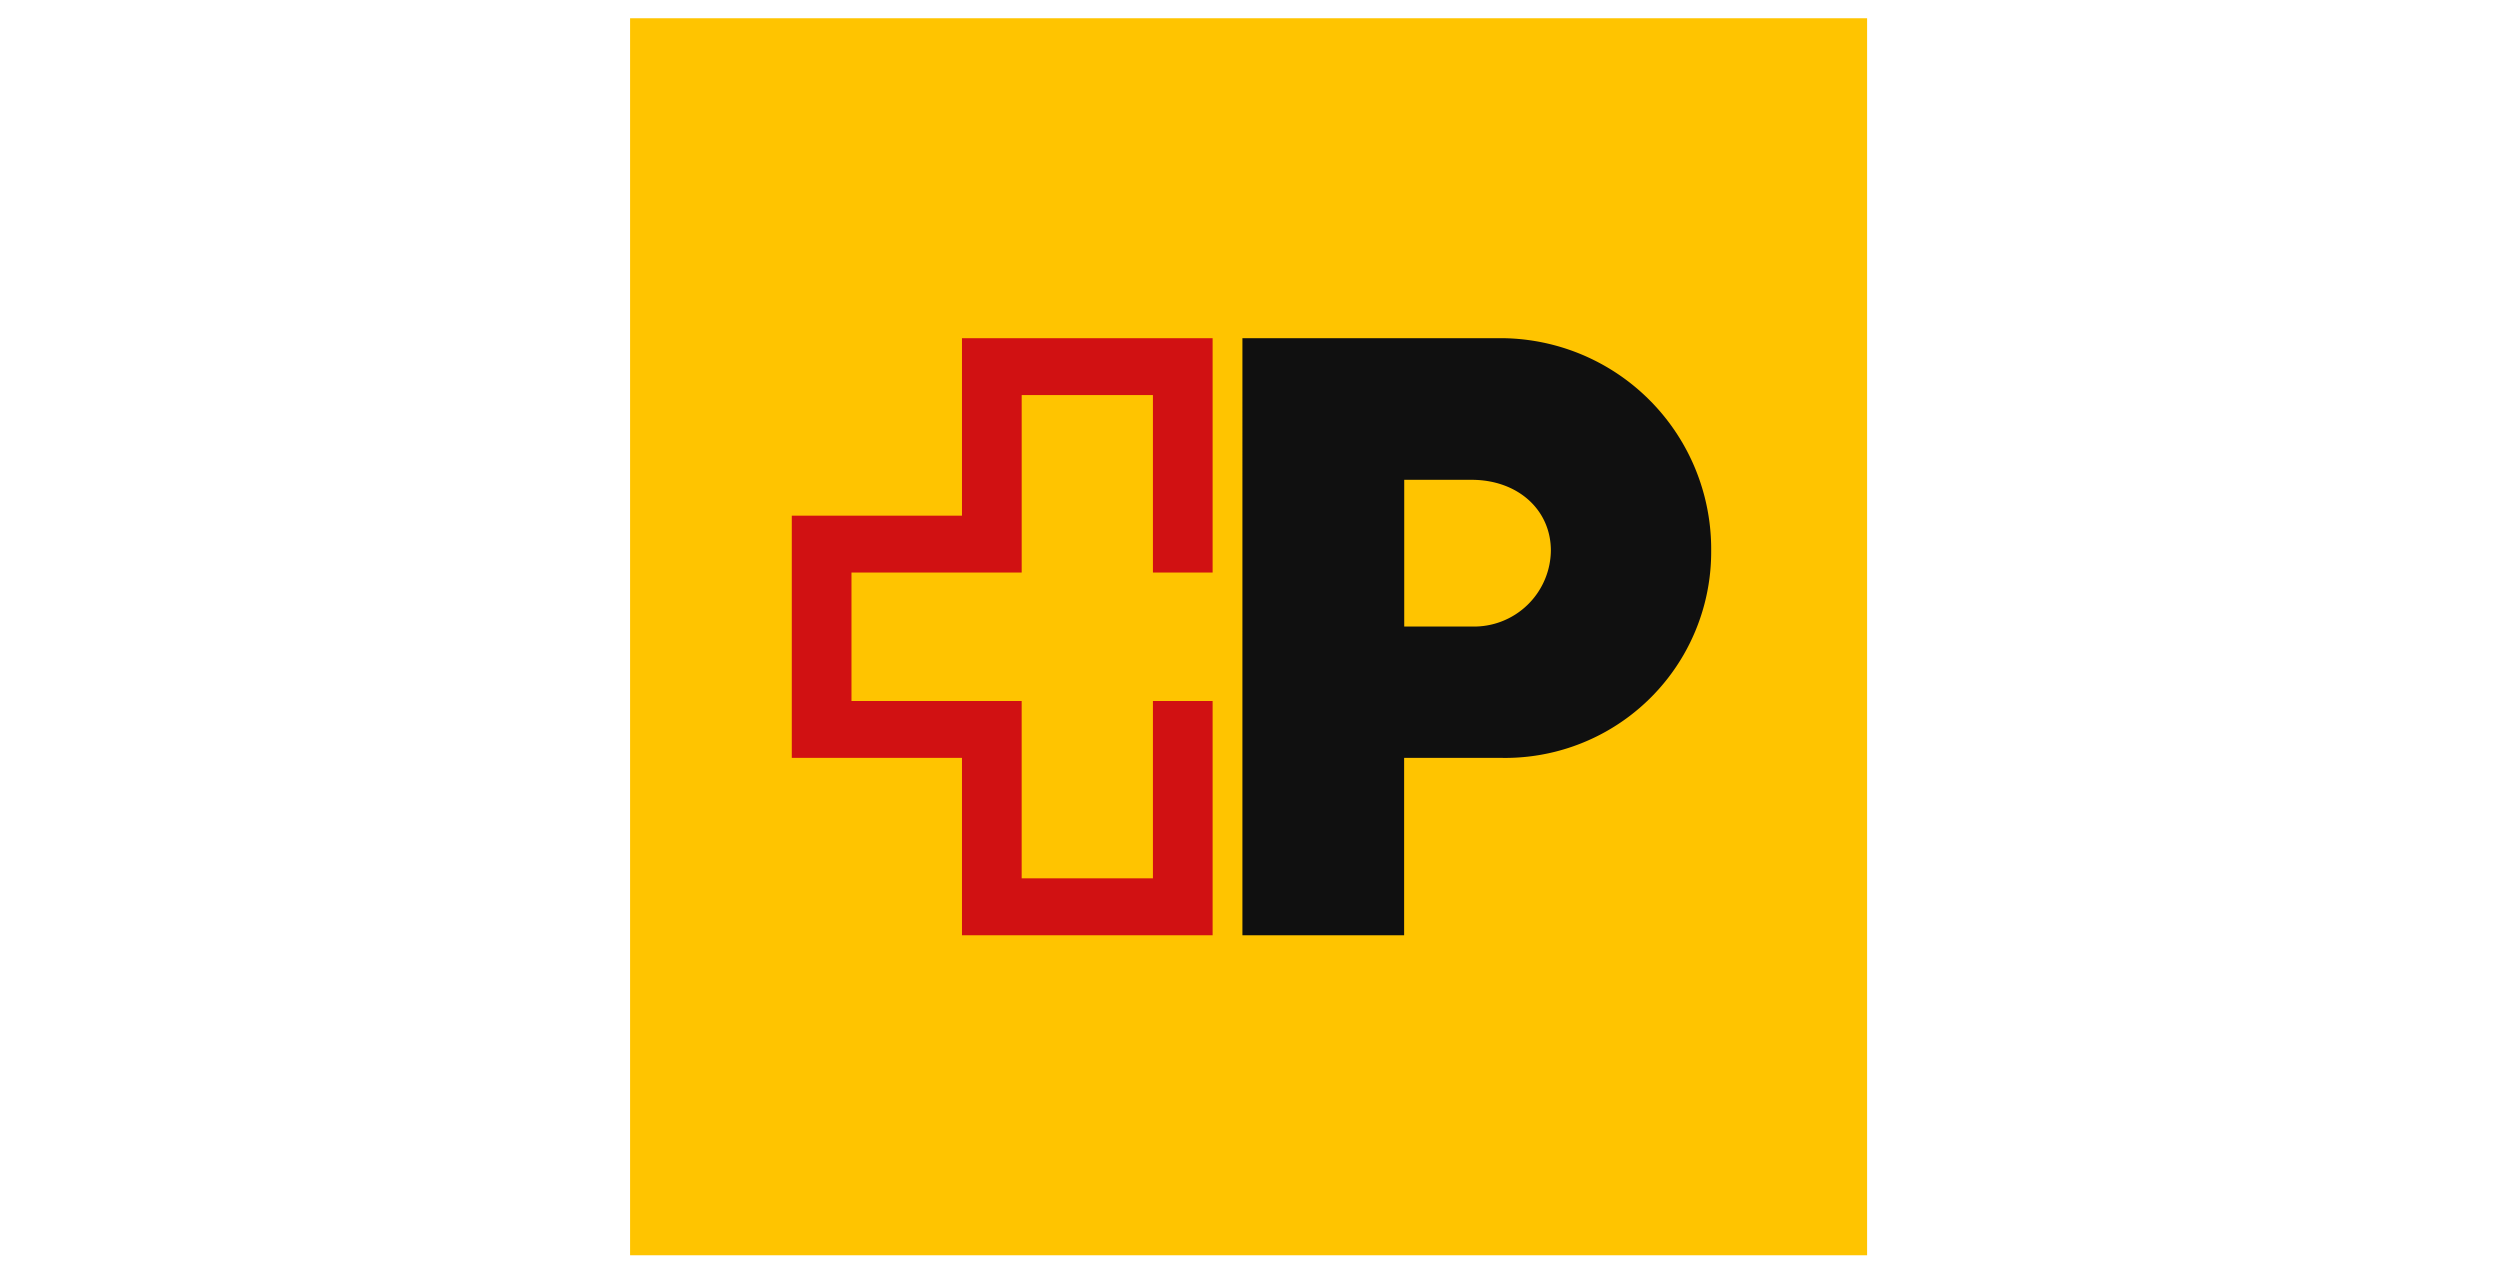
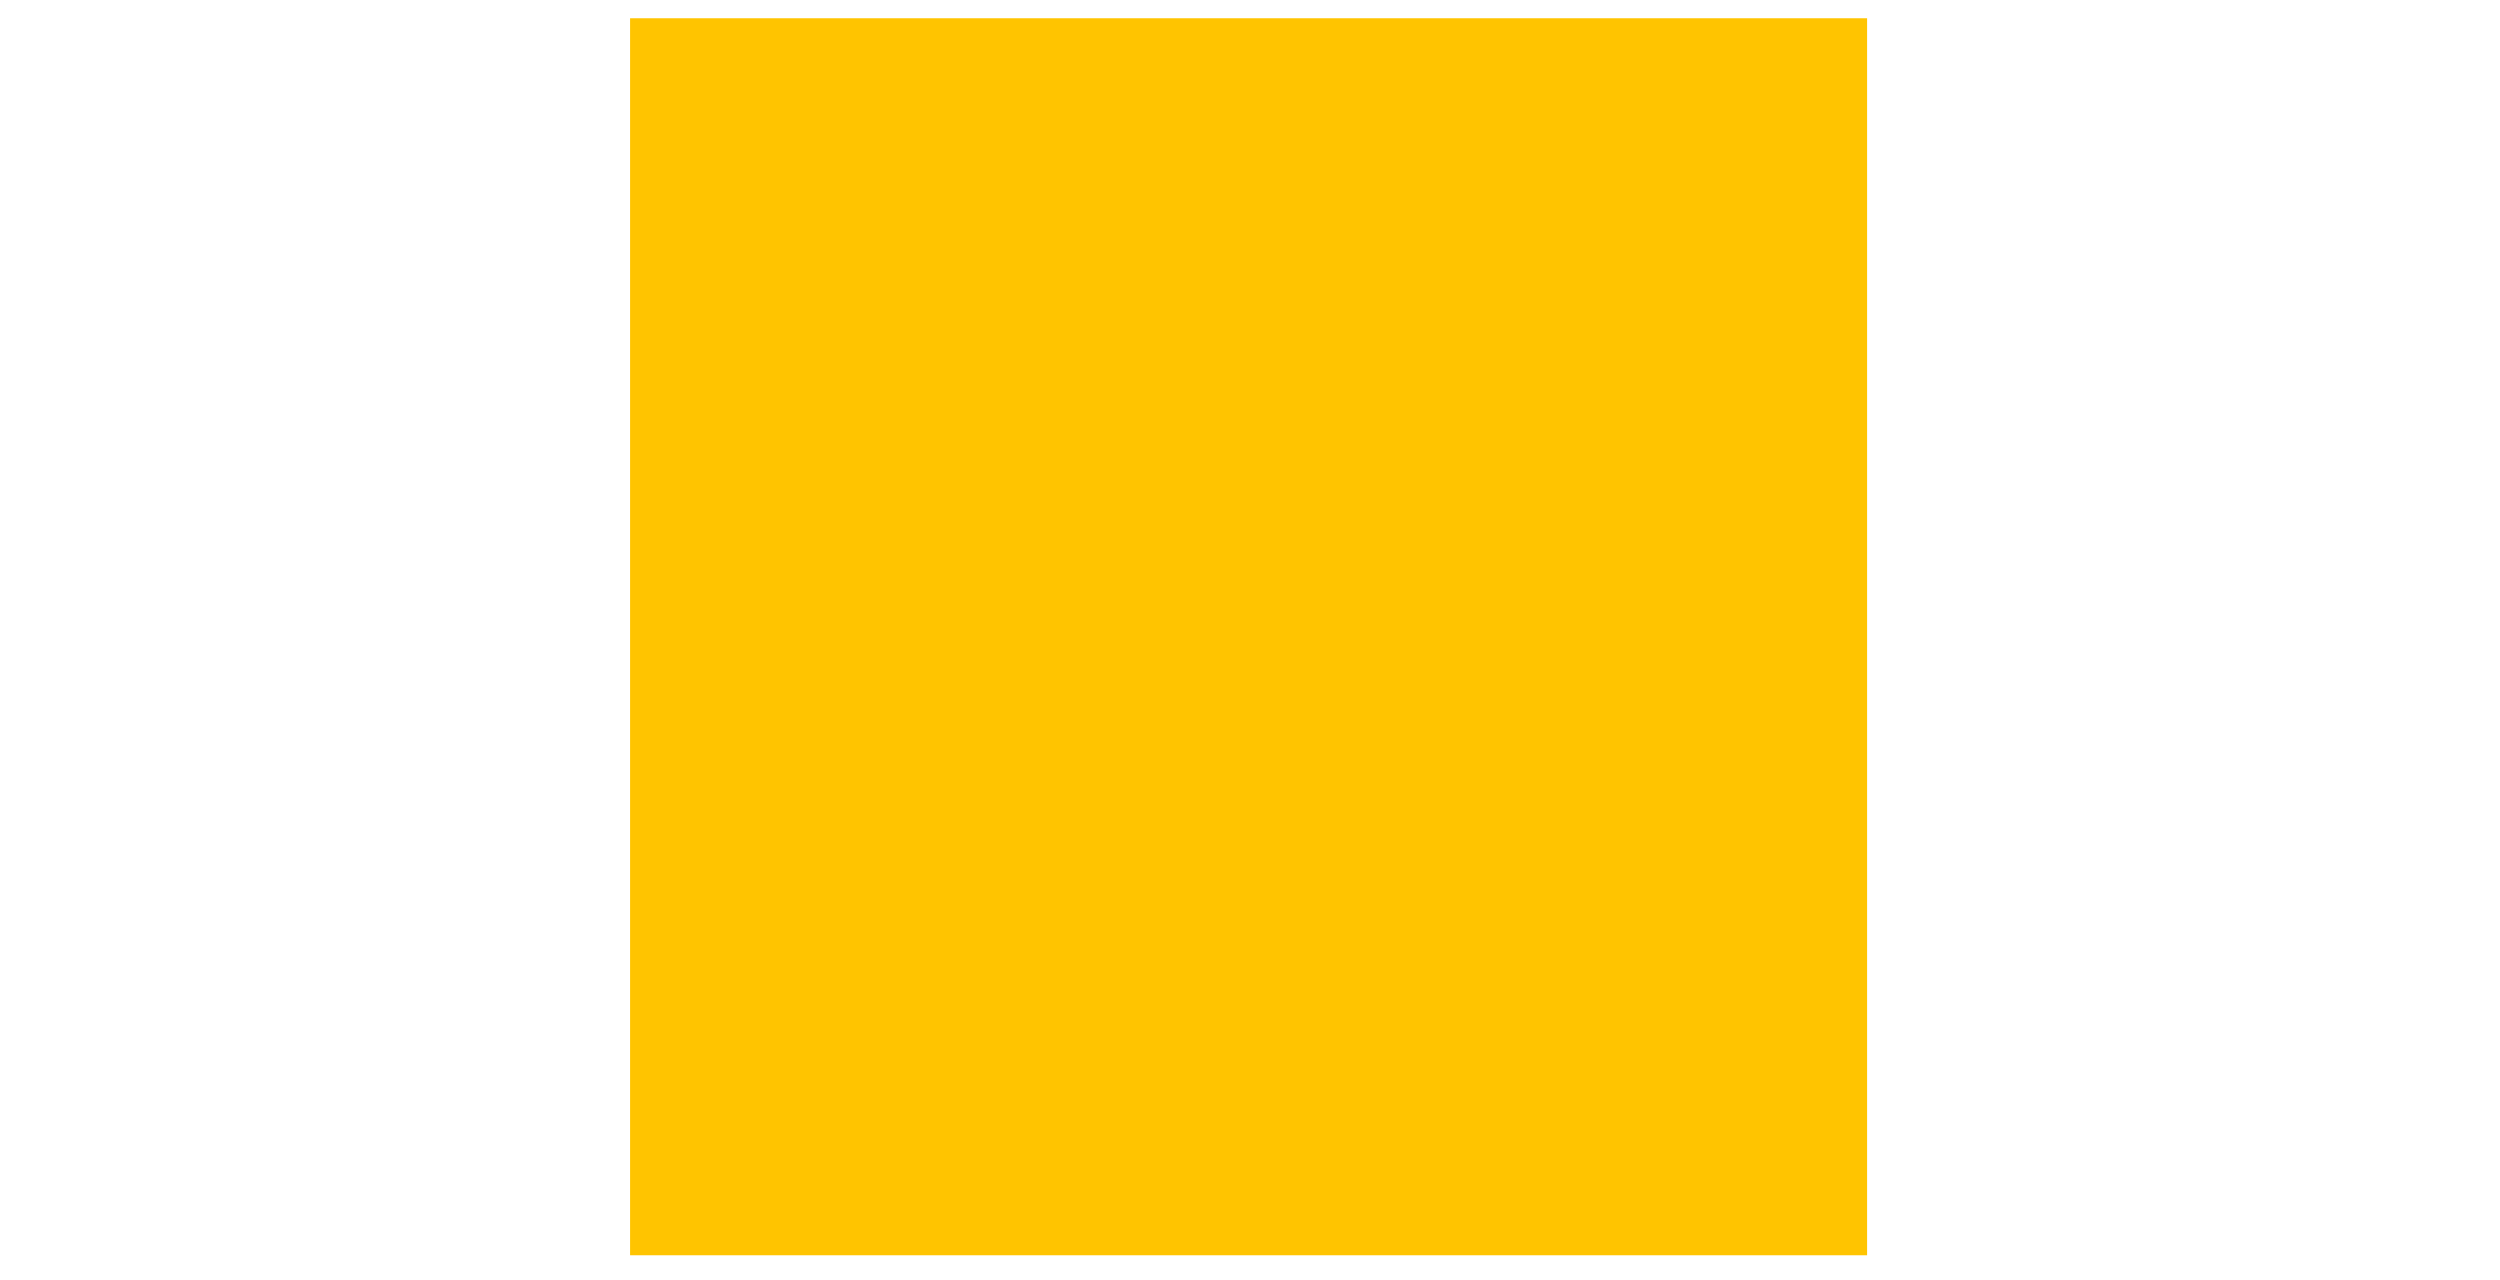
<svg xmlns="http://www.w3.org/2000/svg" width="123" height="63" viewBox="0 0 123 63">
  <defs>
    <clipPath id="clip-path">
-       <rect id="Rechteck_150" data-name="Rechteck 150" width="60.861" height="60.861" fill="none" />
-     </clipPath>
+       </clipPath>
  </defs>
  <g id="Gruppe_633" data-name="Gruppe 633" transform="translate(-731 -2403)">
    <rect id="Rechteck_153" data-name="Rechteck 153" width="123" height="63" transform="translate(731 2403)" fill="#fff" />
    <g id="Gruppe_630" data-name="Gruppe 630" transform="translate(762 2403.898)">
      <rect id="Rechteck_149" data-name="Rechteck 149" width="60.861" height="60.861" fill="#ffc400" />
-       <path id="Pfad_340" data-name="Pfad 340" d="M57.761,84.852V73.326H45.429v8.729H37.056V93.972h8.373V102.7H57.761V91.174H54.824V99.9H48.366V91.174H39.993V84.852h8.374V76.123h6.457v8.729Z" transform="translate(-29.1 -57.583)" fill="#d11112" />
      <g id="Gruppe_629" data-name="Gruppe 629">
        <g id="Gruppe_628" data-name="Gruppe 628" clip-path="url(#clip-path)">
-           <path id="Pfad_341" data-name="Pfad 341" d="M155.508,83.775a3.782,3.782,0,0,1-3.9,3.735h-3.315V80.292h3.315c2.266,0,3.9,1.469,3.9,3.483m-2.476-10.449h-12.7V102.7h7.956V93.972h4.742a10.141,10.141,0,0,0,10.365-10.2,10.378,10.378,0,0,0-10.365-10.449" transform="translate(-110.205 -57.583)" fill="#101010" />
-         </g>
+           </g>
      </g>
    </g>
  </g>
</svg>